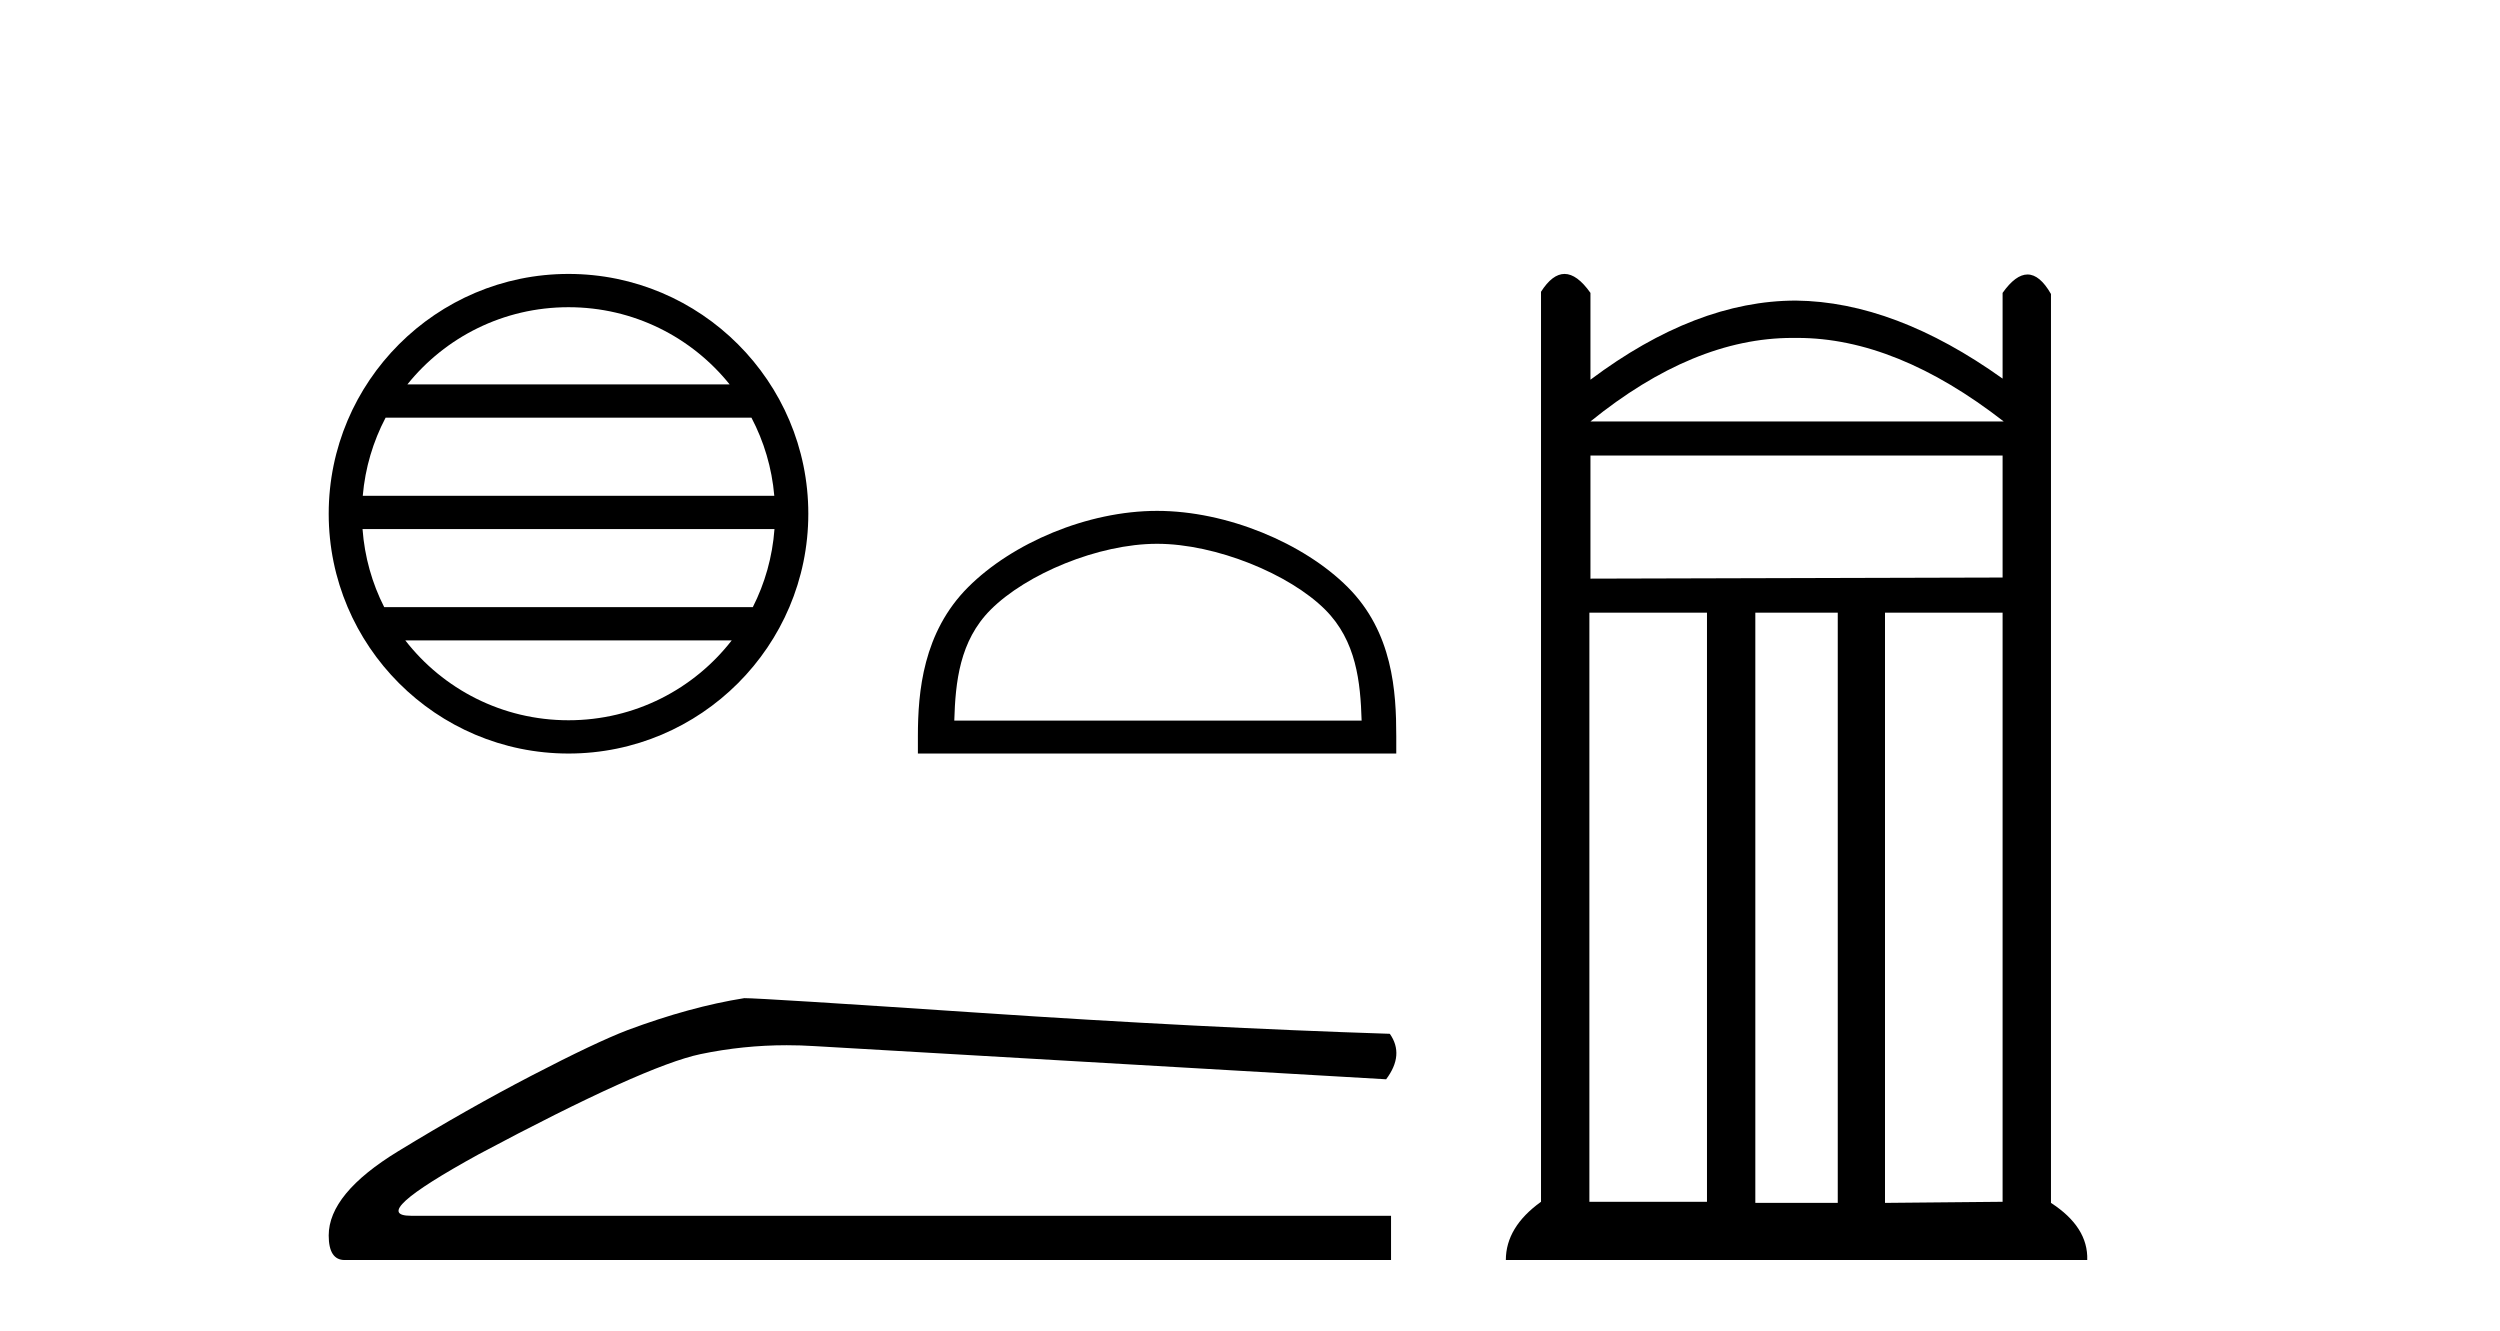
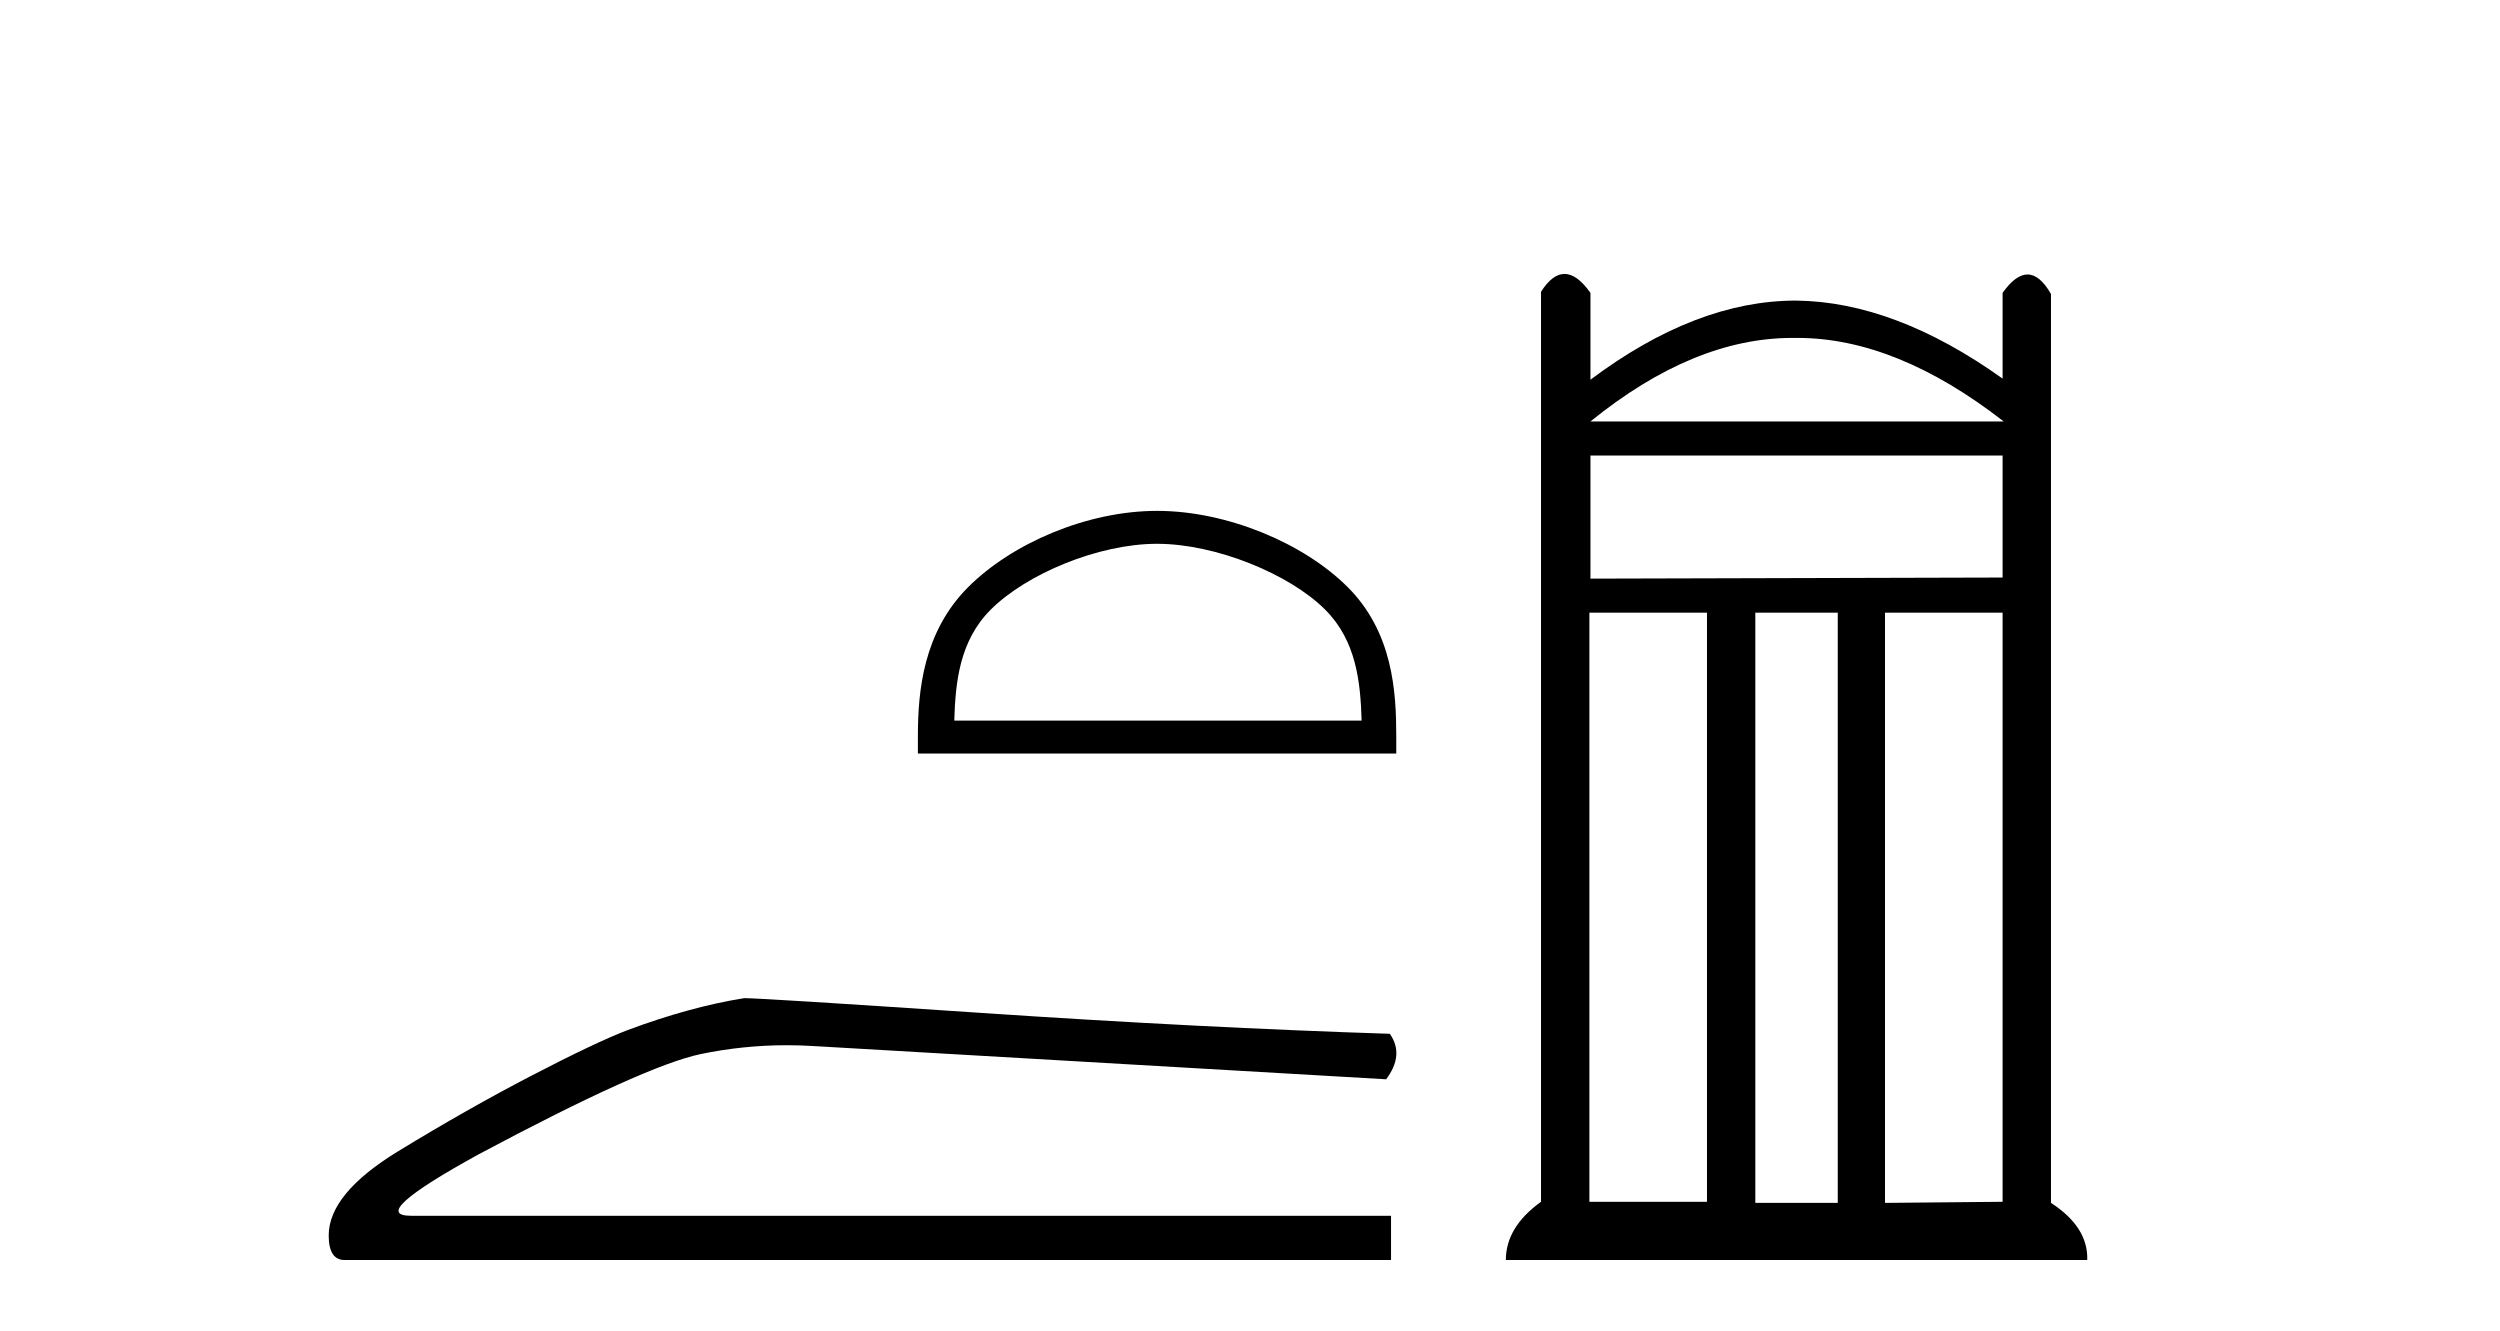
<svg xmlns="http://www.w3.org/2000/svg" width="77.0" height="41.0">
-   <path d="M 17.51 9.462 C 19.519 9.462 21.308 10.389 22.473 11.84 L 12.547 11.84 C 13.712 10.389 15.501 9.462 17.51 9.462 ZM 23.145 12.865 C 23.528 13.594 23.774 14.407 23.848 15.27 L 11.173 15.27 C 11.247 14.407 11.493 13.594 11.876 12.865 ZM 23.854 16.295 C 23.791 17.155 23.558 17.968 23.187 18.699 L 11.833 18.699 C 11.462 17.968 11.229 17.155 11.166 16.295 ZM 22.537 19.724 C 21.374 21.221 19.556 22.184 17.51 22.184 C 15.464 22.184 13.646 21.221 12.483 19.724 ZM 17.51 8.437 C 13.438 8.437 10.124 11.752 10.124 15.823 C 10.124 19.895 13.438 23.209 17.51 23.209 C 21.582 23.209 24.896 19.895 24.896 15.823 C 24.896 11.752 21.582 8.437 17.51 8.437 Z" style="fill:#000000;stroke:none" />
  <path d="M 35.638 16.749 C 37.45 16.749 39.719 17.68 40.816 18.778 C 41.777 19.738 41.902 21.012 41.938 22.195 L 29.392 22.195 C 29.427 21.012 29.553 19.738 30.513 18.778 C 31.611 17.68 33.826 16.749 35.638 16.749 ZM 35.638 15.735 C 33.488 15.735 31.175 16.728 29.819 18.084 C 28.429 19.475 28.271 21.305 28.271 22.675 L 28.271 23.209 L 43.005 23.209 L 43.005 22.675 C 43.005 21.305 42.901 19.475 41.51 18.084 C 40.155 16.728 37.788 15.735 35.638 15.735 Z" style="fill:#000000;stroke:none" />
  <path d="M 22.924 30.743 Q 21.258 31.008 19.327 31.728 Q 18.342 32.106 16.373 33.129 Q 14.404 34.151 12.264 35.458 Q 10.124 36.764 10.124 38.052 Q 10.124 38.809 10.616 38.809 L 42.844 38.809 L 42.844 37.446 L 12.661 37.446 Q 11.298 37.446 14.744 35.552 Q 19.857 32.826 21.58 32.466 Q 22.89 32.193 24.232 32.193 Q 24.656 32.193 25.083 32.22 L 42.693 33.242 Q 43.261 32.485 42.806 31.841 Q 36.974 31.652 30.214 31.197 Q 23.455 30.743 22.924 30.743 Z" style="fill:#000000;stroke:none" />
  <path d="M 55.362 10.408 Q 58.406 10.408 61.714 12.981 L 48.986 12.981 Q 52.161 10.408 55.204 10.408 Q 55.243 10.408 55.283 10.409 Q 55.322 10.408 55.362 10.408 ZM 61.68 14.031 L 61.68 17.788 L 48.986 17.822 L 48.986 14.031 ZM 52.575 18.871 L 52.575 37.015 L 48.953 37.015 L 48.953 18.871 ZM 56.603 18.871 L 56.603 37.049 L 54.064 37.049 L 54.064 18.871 ZM 61.68 18.871 L 61.68 37.015 L 58.058 37.049 L 58.058 18.871 ZM 48.188 8.437 Q 47.813 8.437 47.463 8.987 L 47.463 37.015 Q 46.38 37.794 46.38 38.809 L 64.287 38.809 Q 64.321 37.794 63.17 37.049 L 63.17 9.055 Q 62.826 8.454 62.448 8.454 Q 62.081 8.454 61.68 9.021 L 61.68 11.661 Q 58.363 9.292 55.316 9.258 Q 52.236 9.258 48.986 11.695 L 48.986 9.021 Q 48.574 8.437 48.188 8.437 Z" style="fill:#000000;stroke:none" />
</svg>